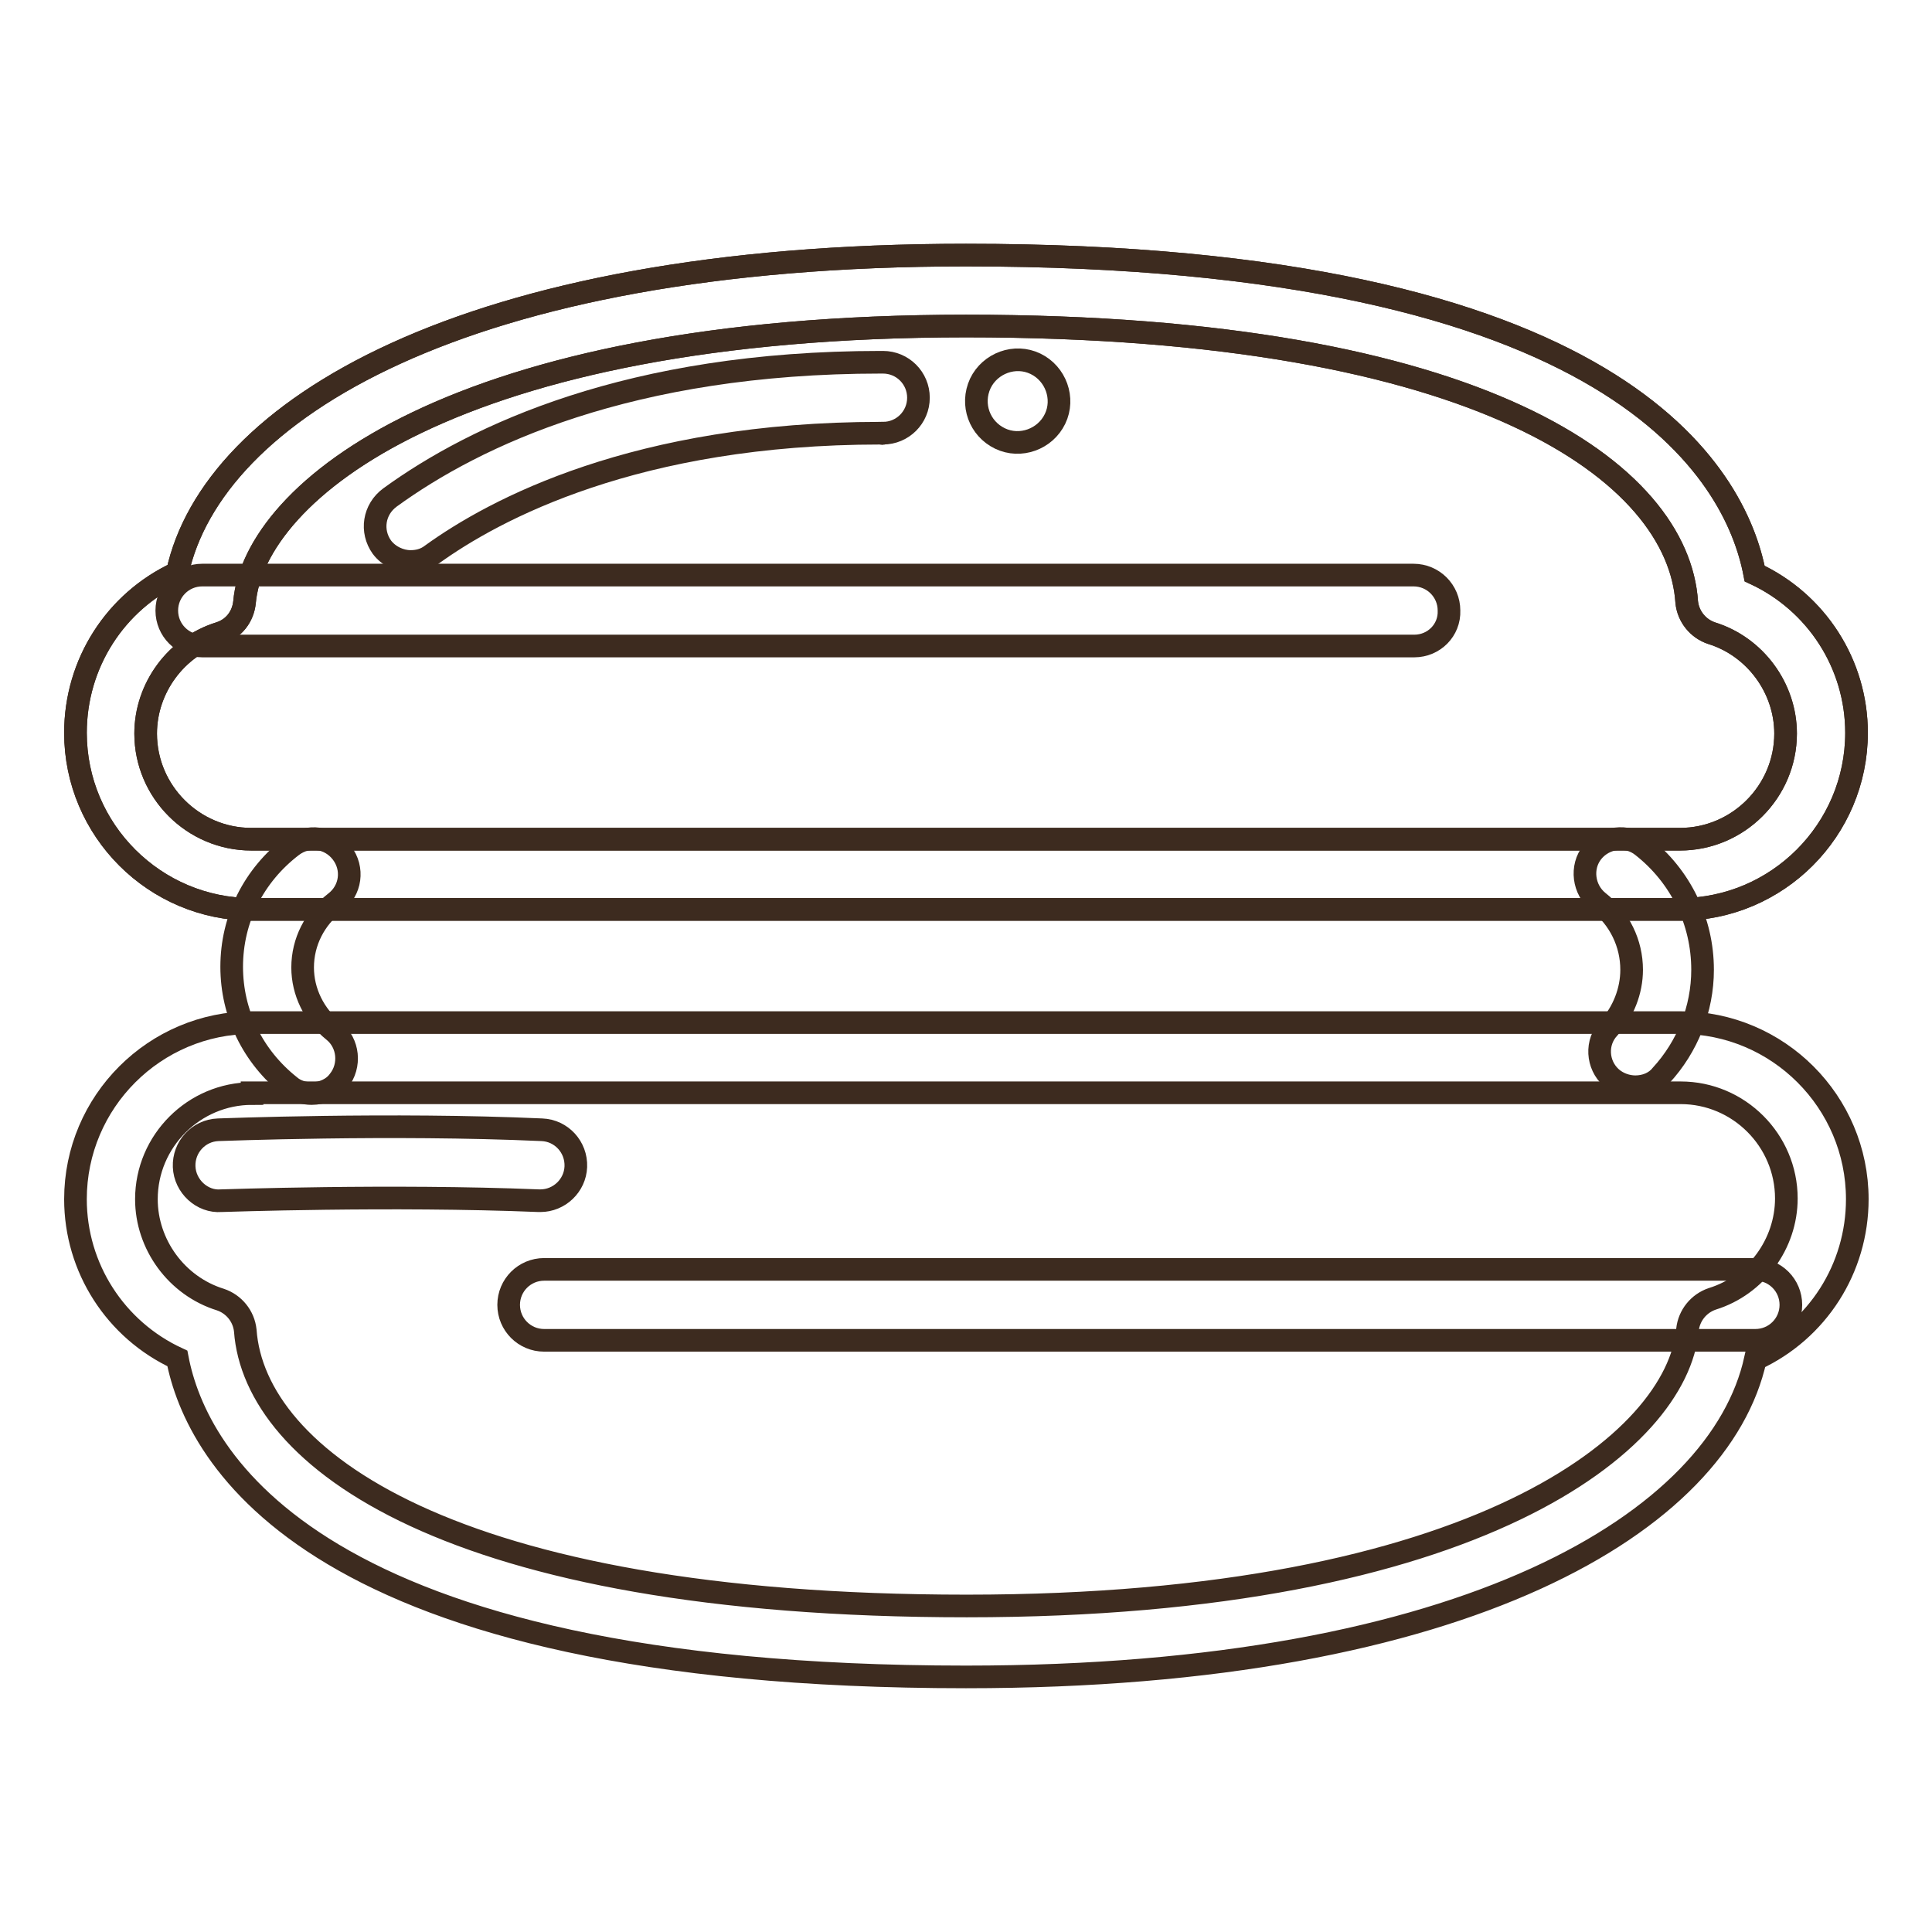
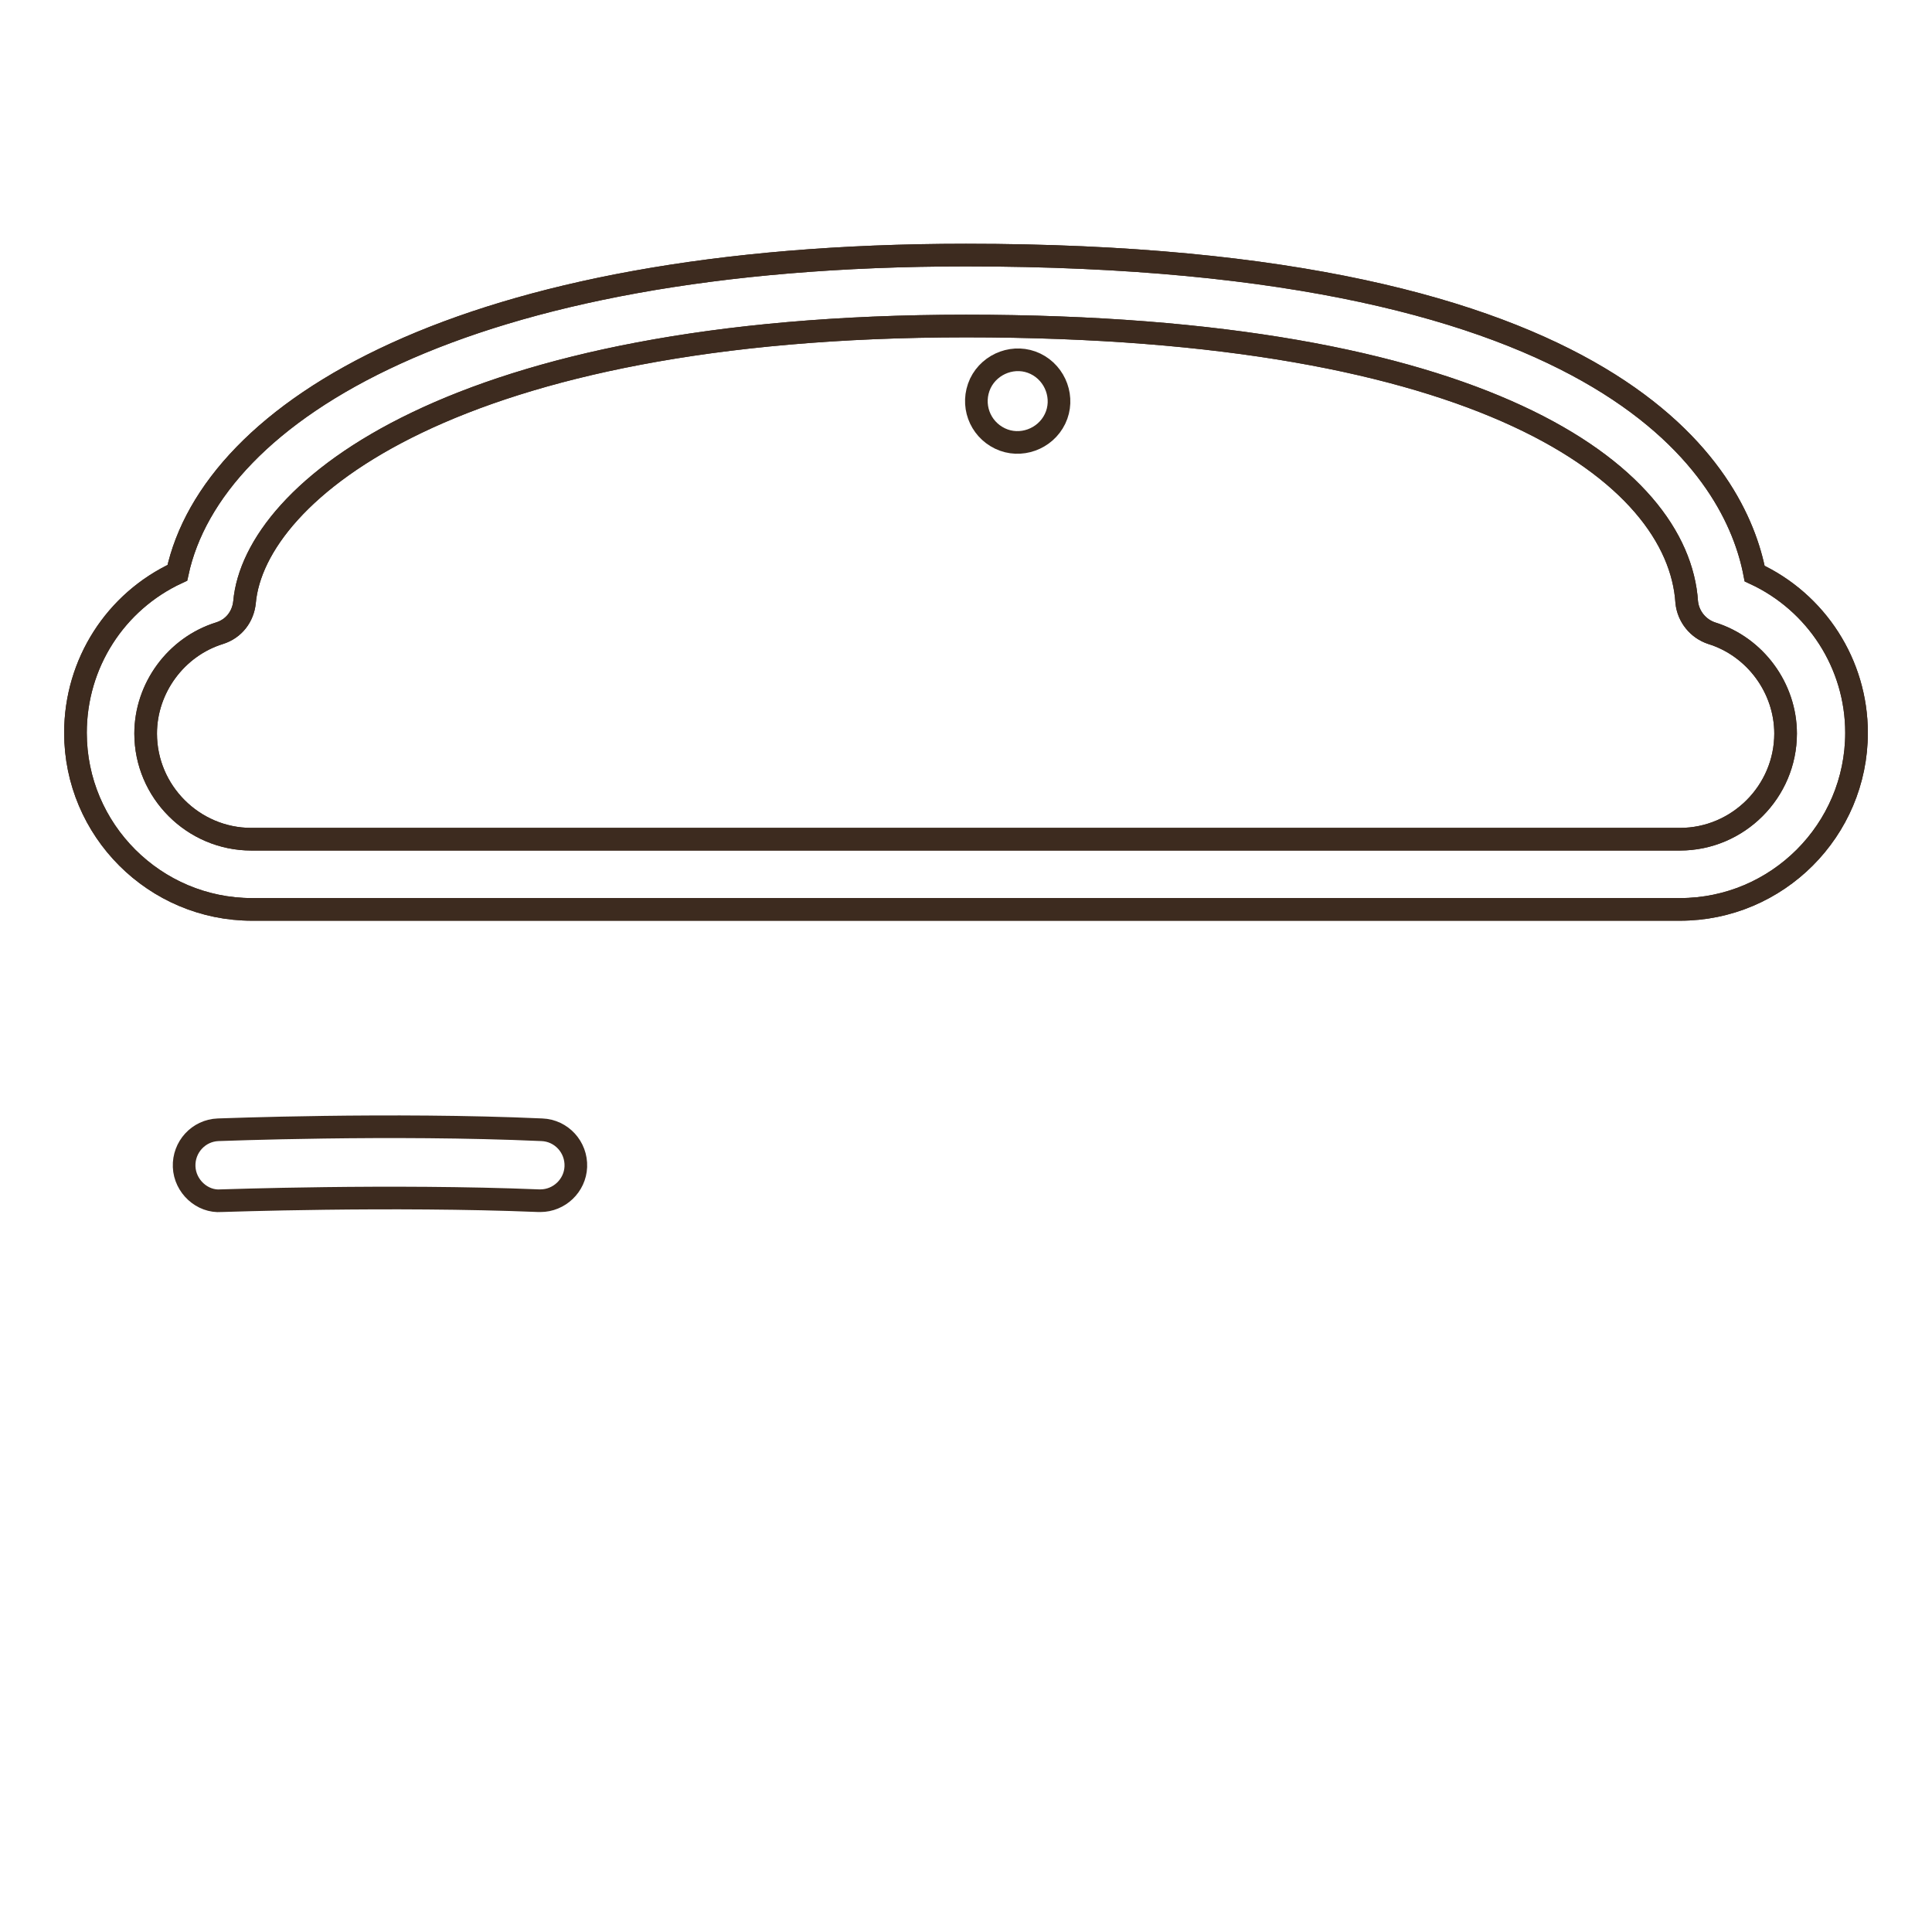
<svg xmlns="http://www.w3.org/2000/svg" version="1.1" x="0px" y="0px" viewBox="0 0 256 256" enable-background="new 0 0 256 256" xml:space="preserve">
  <g>
-     <path stroke-width="3" fill-opacity="0" stroke="#3d2b1f" d="M216.7,144c-1.1,0-2.3-0.4-3.2-1.2c-1.9-1.7-2.1-4.7-0.3-6.6c1.9-2.1,3-4.9,3-7.7c0-3.5-1.6-6.8-4.4-9 c-2-1.6-2.4-4.6-0.8-6.6c1.6-2,4.6-2.4,6.6-0.8c5.1,4,8,10,8,16.4c0,5.2-2,10.2-5.5,14C219.3,143.5,218,144,216.7,144L216.7,144z  M41.3,144.9c-1,0-2.1-0.3-2.9-1c-4.9-3.9-7.7-9.6-7.7-15.8c0-6.3,2.9-12.1,8-16c2.1-1.6,5-1.2,6.6,0.9c1.6,2.1,1.2,5-0.9,6.6 c-2.7,2.1-4.3,5.2-4.3,8.6c0,3.2,1.5,6.3,4.1,8.4c2,1.6,2.3,4.6,0.7,6.6C44.1,144.3,42.7,144.9,41.3,144.9z" />
    <path stroke-width="3" fill-opacity="0" stroke="#3d2b1f" d="M222.6,120.5H33.4C20.5,120.5,10,110,10,97.1c0-9.2,5.3-17.4,13.5-21.2C28.1,54.5,61.3,33.8,128,33.8 c86.7,0,102,29.2,104.5,42.2c8.2,3.8,13.5,12,13.5,21.1C246,110,235.5,120.5,222.6,120.5L222.6,120.5z M128,43.2 c-67.8,0-94.3,21.9-95.6,36.6c-0.2,1.9-1.4,3.5-3.3,4.1c-5.8,1.8-9.8,7.3-9.8,13.3c0,7.7,6.3,14,14,14h189.3c7.7,0,14-6.3,14-14 c0-6-4-11.5-9.8-13.3c-1.8-0.6-3.1-2.2-3.3-4.1C222.4,62.8,196.6,43.2,128,43.2z" />
    <path stroke-width="3" fill-opacity="0" stroke="#3d2b1f" d="M222.6,120.5H33.4C20.5,120.5,10,110,10,97.1c0-9.2,5.3-17.4,13.5-21.2C28.1,54.5,61.3,33.8,128,33.8 c86.7,0,102,29.2,104.5,42.2c8.2,3.8,13.5,12,13.5,21.1C246,110,235.5,120.5,222.6,120.5L222.6,120.5z M128,43.2 c-67.8,0-94.3,21.9-95.6,36.6c-0.2,1.9-1.4,3.5-3.3,4.1c-5.8,1.8-9.8,7.3-9.8,13.3c0,7.7,6.3,14,14,14h189.3c7.7,0,14-6.3,14-14 c0-6-4-11.5-9.8-13.3c-1.8-0.6-3.1-2.2-3.3-4.1C222.4,62.8,196.6,43.2,128,43.2z" />
-     <path stroke-width="3" fill-opacity="0" stroke="#3d2b1f" d="M128,222.2C41.3,222.2,26,193,23.5,180c-8.2-3.8-13.5-12-13.5-21.1c0-12.9,10.5-23.4,23.4-23.4h189.3 c12.9,0,23.4,10.5,23.4,23.4c0,9.2-5.3,17.4-13.5,21.2C227.9,201.5,194.6,222.2,128,222.2z M33.4,144.9c-7.7,0-14,6.3-14,14 c0,6,4,11.5,9.8,13.3c1.8,0.6,3.1,2.2,3.3,4.1c1.2,16.8,26.9,36.5,95.6,36.5c67.8,0,94.2-21.9,95.5-36.6c0.2-1.9,1.5-3.5,3.3-4.1 c5.8-1.8,9.8-7.3,9.8-13.3c0-7.7-6.3-14-14-14H33.4z M187.4,85.6H26.8c-2.6,0-4.7-2.1-4.7-4.7c0-2.6,2.1-4.7,4.7-4.7h160.5 c2.6,0,4.7,2.1,4.7,4.7C192.1,83.5,190,85.6,187.4,85.6z" />
-     <path stroke-width="3" fill-opacity="0" stroke="#3d2b1f" d="M232.6,177.6H72.1c-2.6,0-4.7-2.1-4.7-4.7s2.1-4.7,4.7-4.7h160.5c2.6,0,4.7,2.1,4.7,4.7 S235.2,177.6,232.6,177.6z" />
-     <path stroke-width="3" fill-opacity="0" stroke="#3d2b1f" d="M54.4,74.4c-1.4,0-2.9-0.7-3.8-1.9c-1.5-2.1-1.1-5,1.1-6.6c11.3-8.2,31.7-17.9,65-17.9h0.3 c2.6,0,4.7,2.1,4.7,4.7c0,2.6-2.1,4.7-4.7,4.7c-0.1,0.1-0.2,0-0.3,0c-32.4,0-51.2,10.1-59.5,16.1C56.3,74.2,55.3,74.4,54.4,74.4z" />
    <path stroke-width="3" fill-opacity="0" stroke="#3c2b1e" d="M132.5,58.1c2.7,1.3,6,0.1,7.3-2.6c1.3-2.7,0.1-6-2.6-7.3c0,0,0,0,0,0c-2.7-1.3-6-0.1-7.3,2.6 C128.6,53.6,129.8,56.8,132.5,58.1C132.5,58.1,132.5,58.1,132.5,58.1z" />
    <path stroke-width="3" fill-opacity="0" stroke="#3d2b1f" d="M71.6,159.1h-0.2c-19.6-0.8-41.9,0-42.1,0c-2.5,0.2-4.8-1.9-4.9-4.5c-0.1-2.6,1.9-4.8,4.5-4.9 c0.2,0,22.9-0.9,42.9,0c2.6,0.1,4.6,2.3,4.5,4.9C76.2,157.1,74.1,159.1,71.6,159.1z" />
  </g>
</svg>